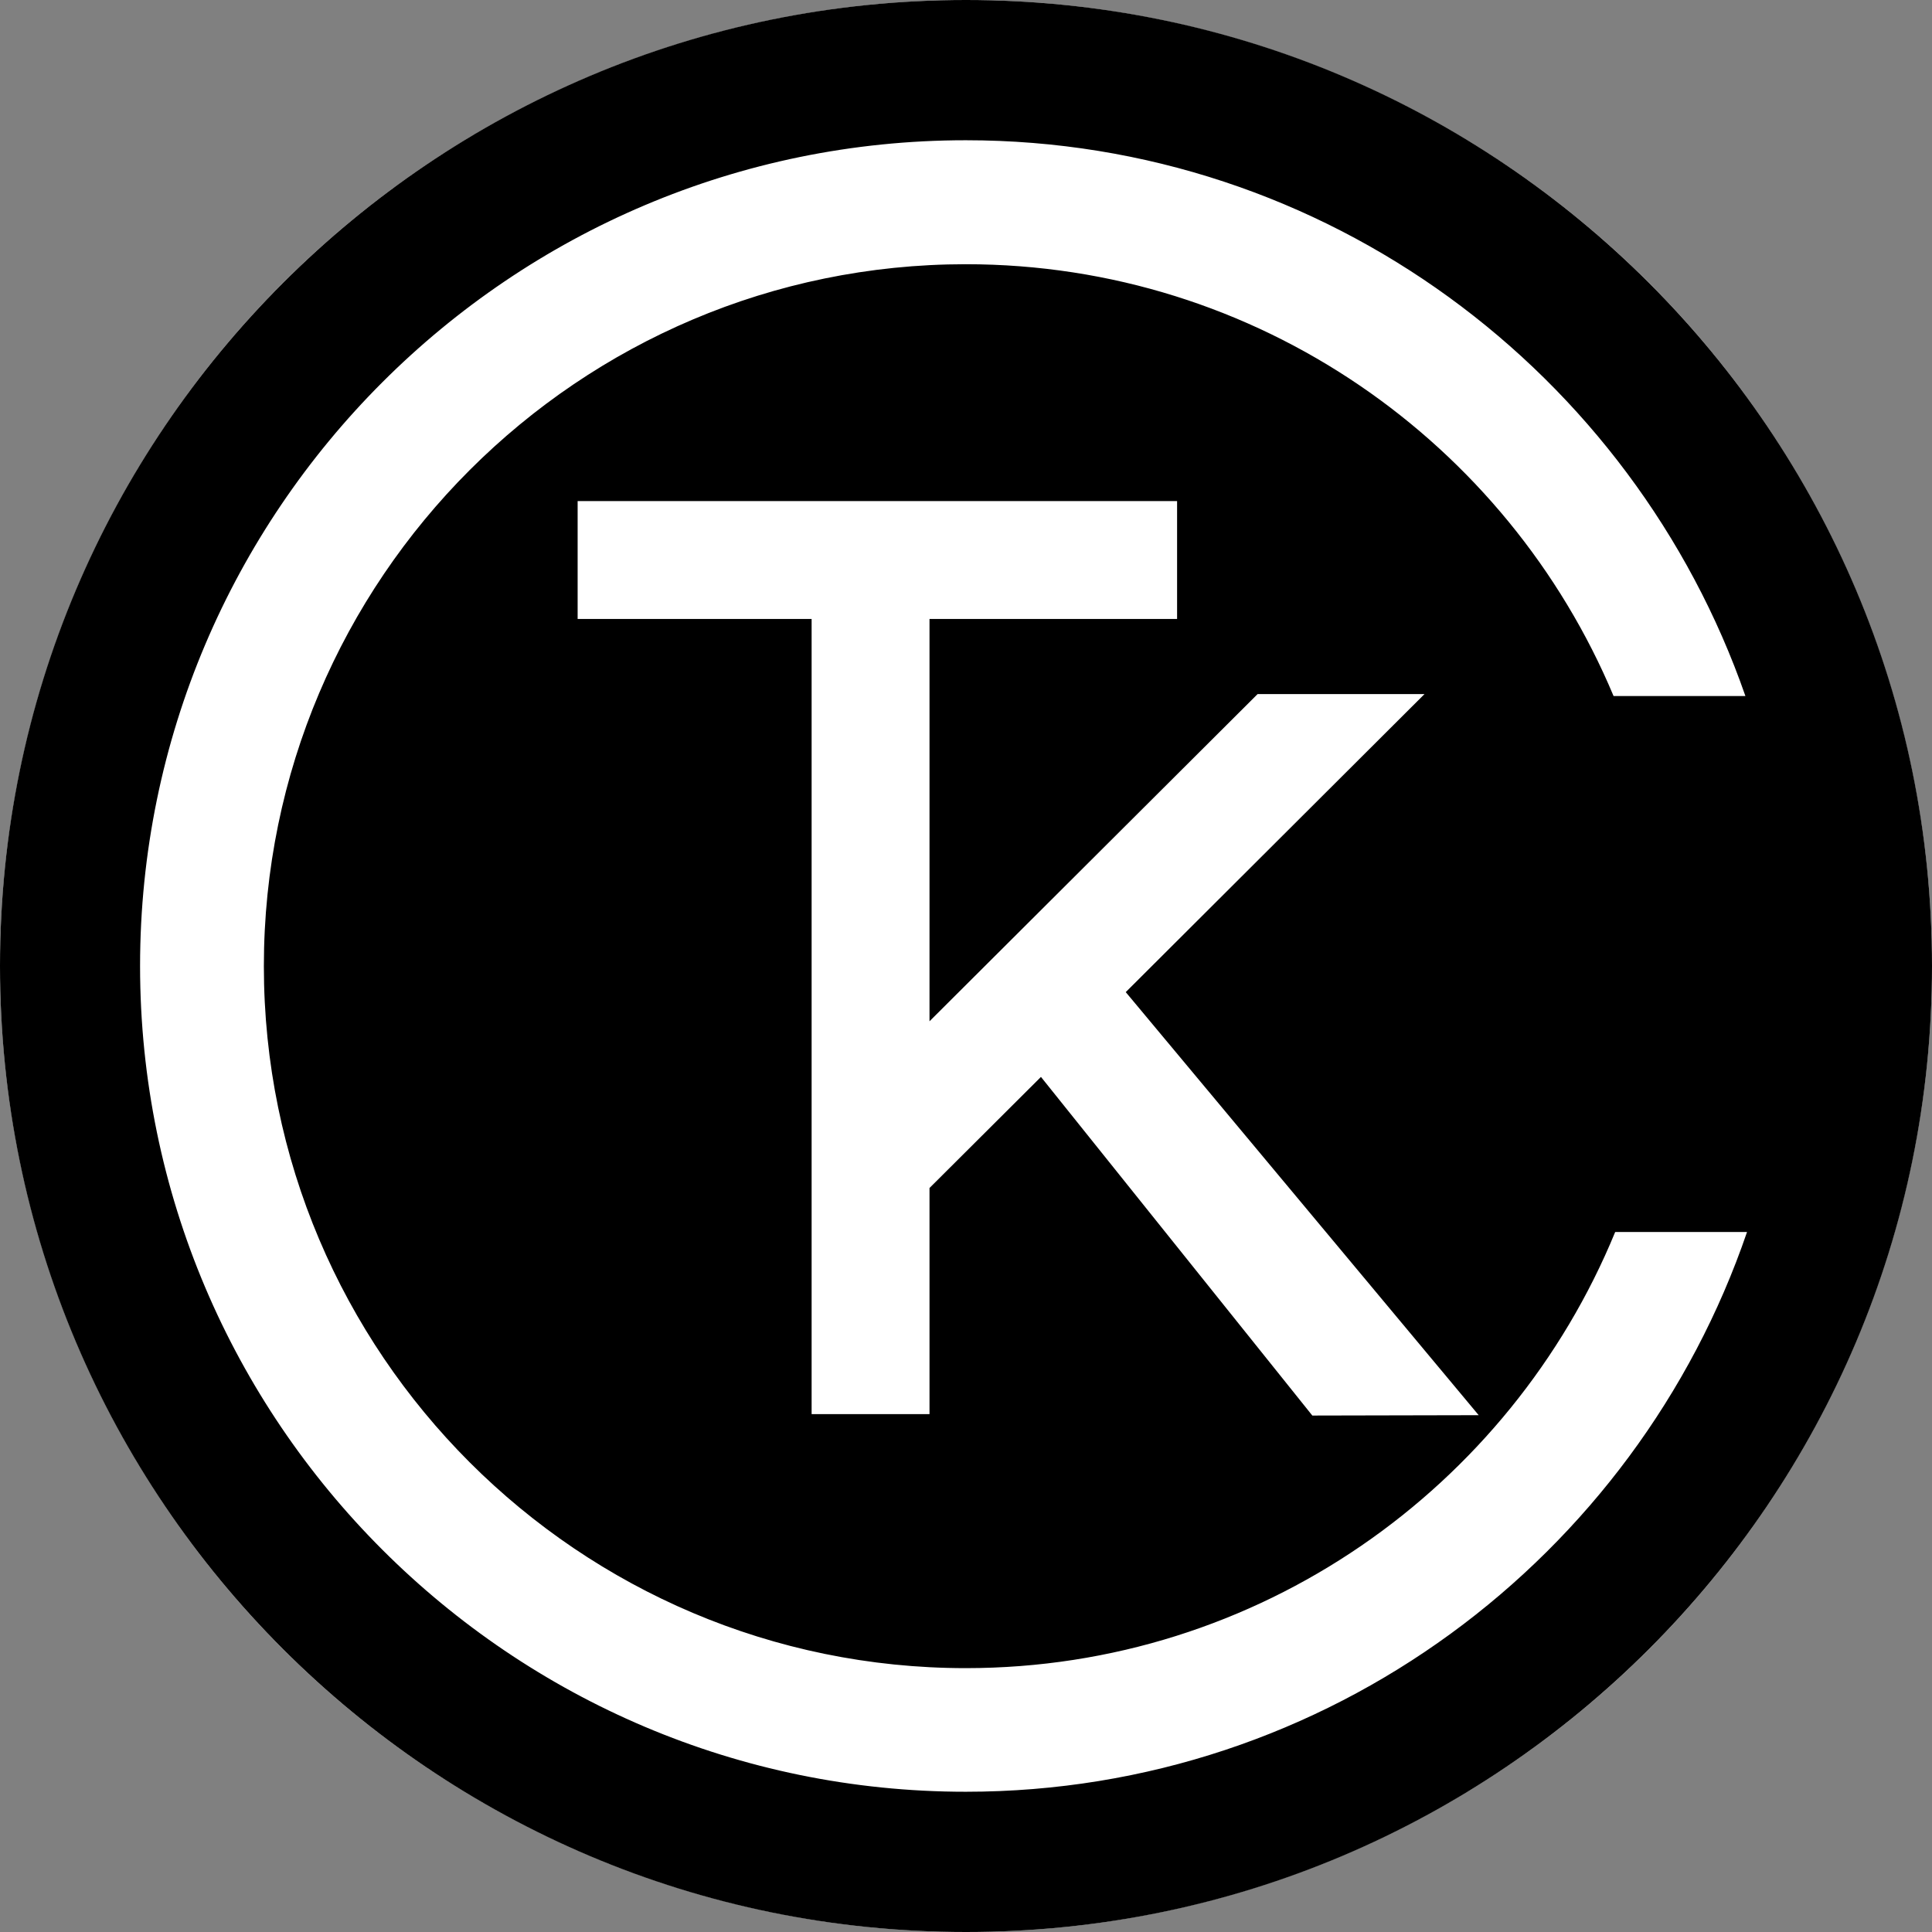
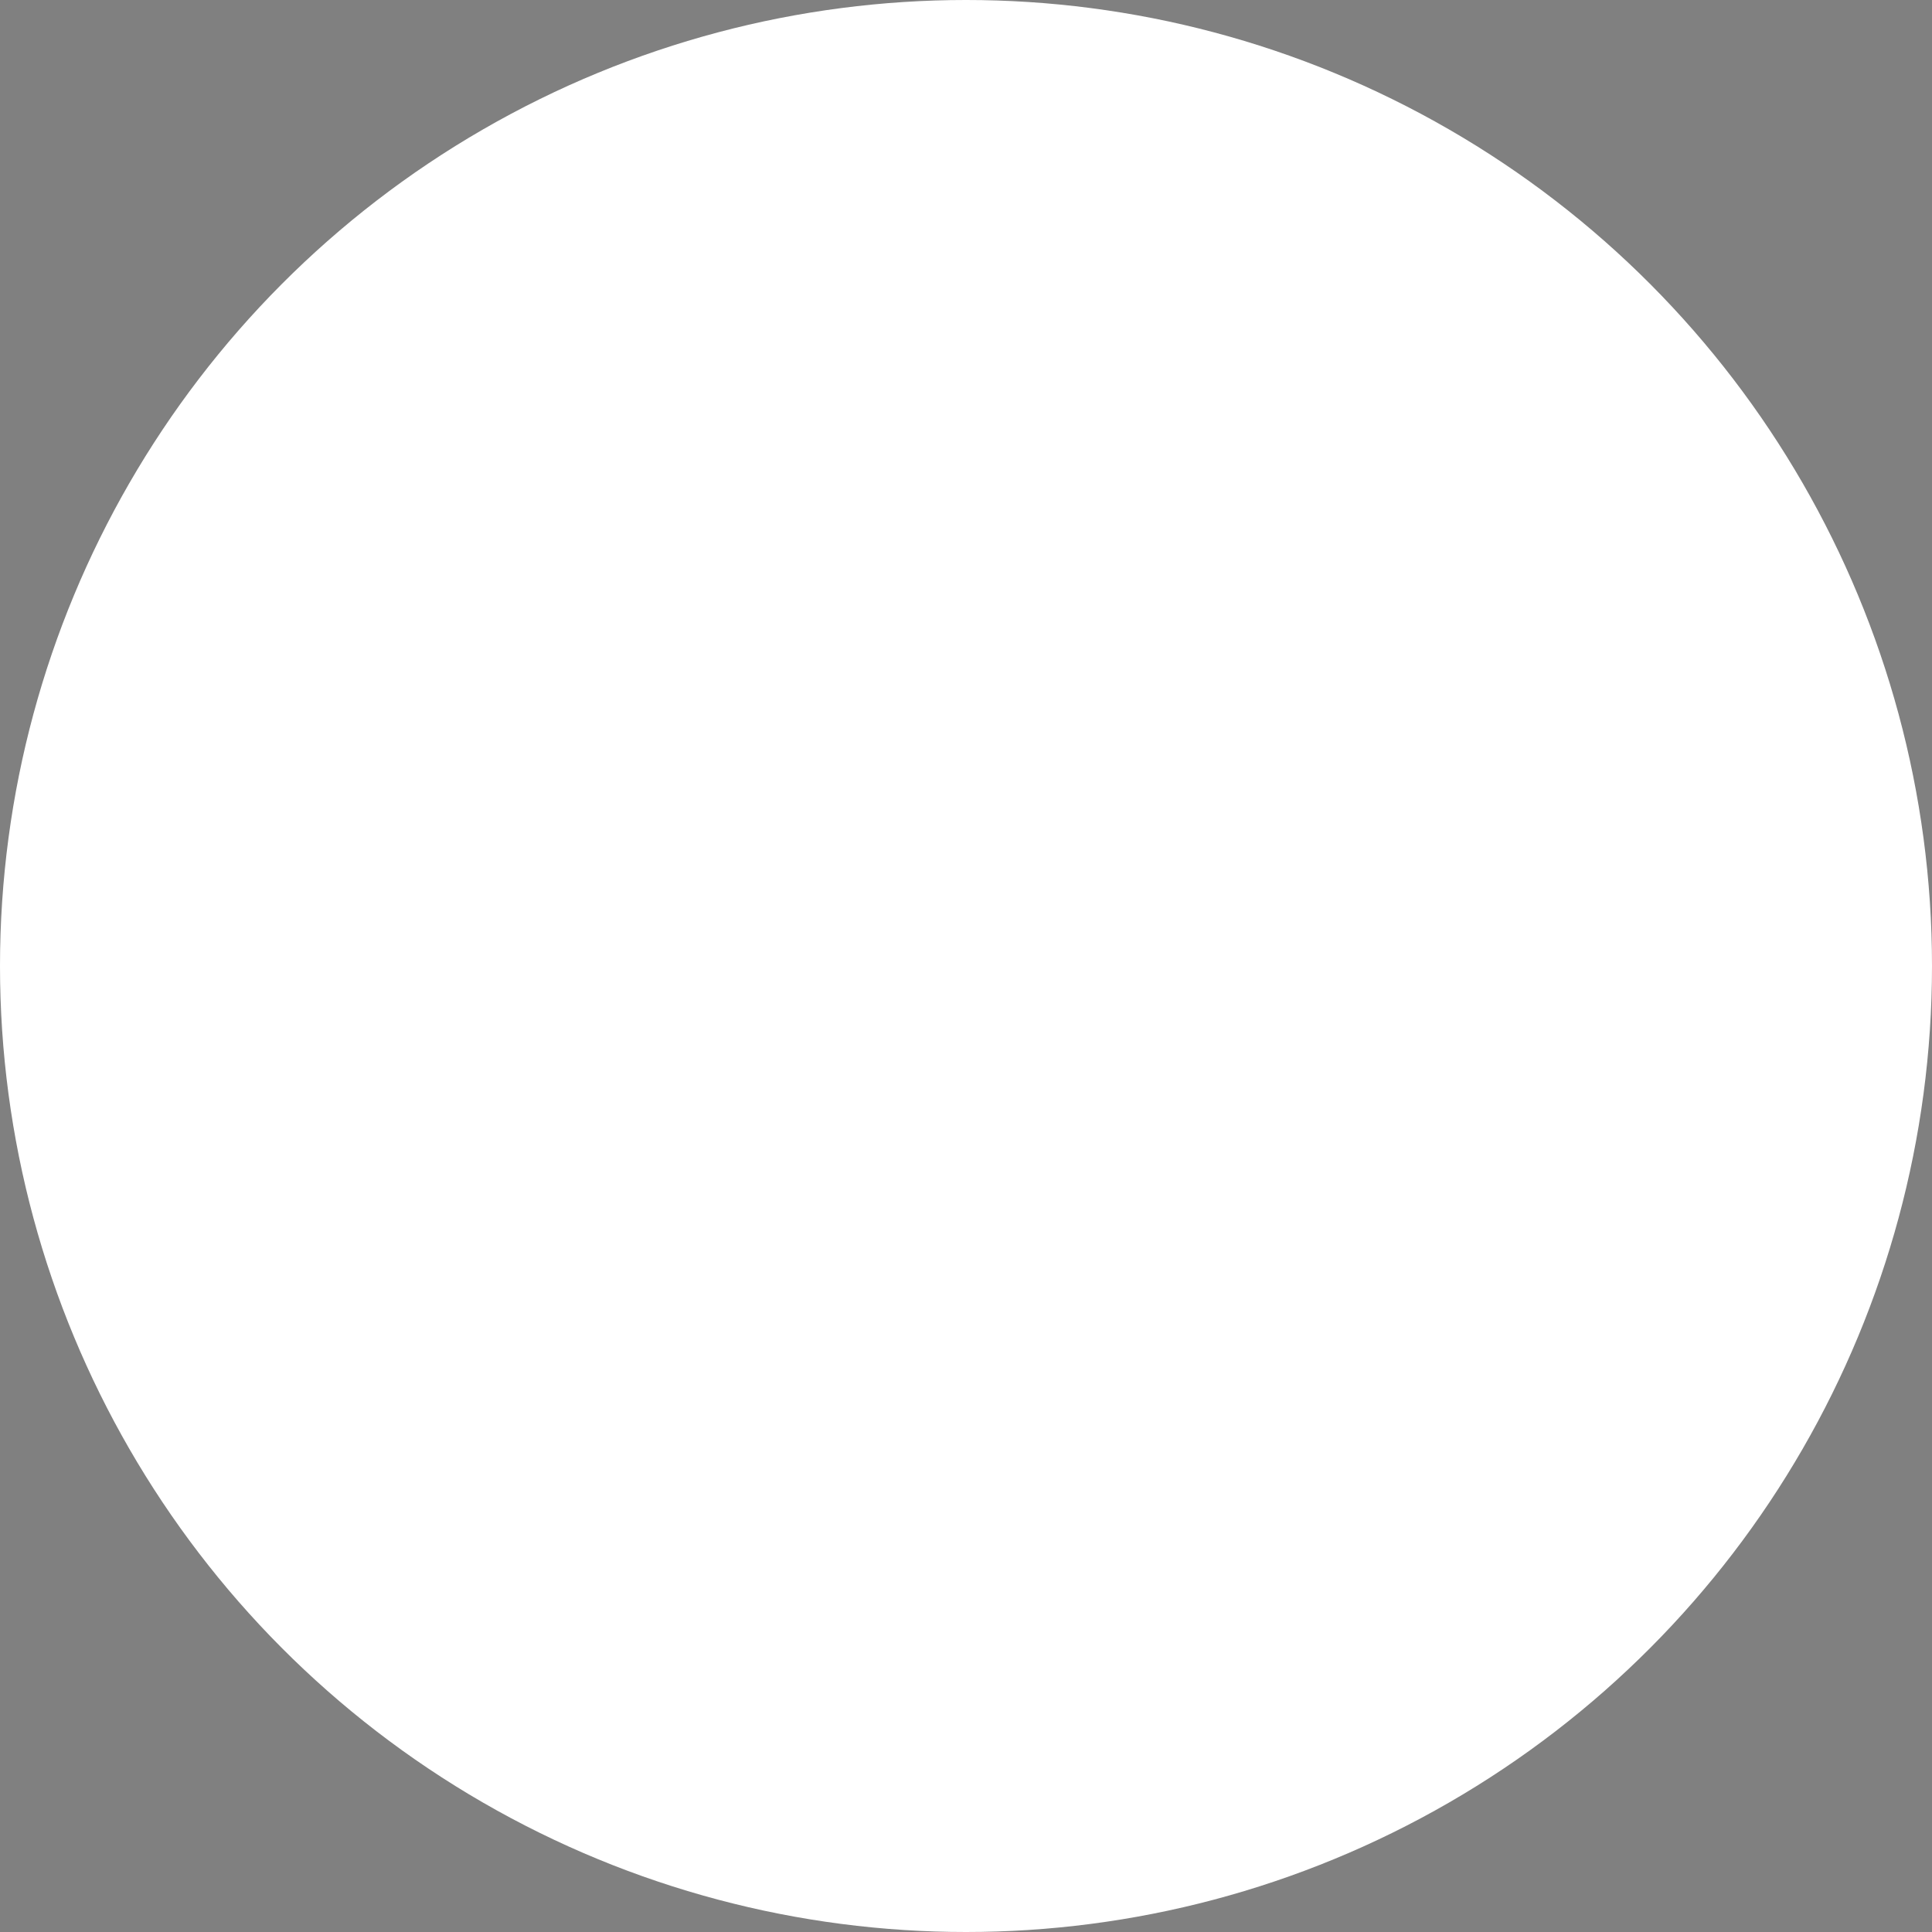
<svg xmlns="http://www.w3.org/2000/svg" xml:space="preserve" style="enable-background:new 0 0 1080 1080;" viewBox="0 0 1080 1080" y="0px" x="0px" id="Layer_1" version="1.1">
  <rect x="0" y="0" width="1080" height="1080" fill="#808080" stroke="none" />
  <style type="text/css">
	.st0{fill:#FFFFFF;}
</style>
  <circle r="540" cy="540" cx="540" class="st0" />
-   <path d="M540,0C241.8,0,0,241.8,0,540s241.8,540,540,540c298.2,0,540-241.8,540-540S838.2,0,540,0z M539.9,1001.6  c-254.5,0-461.6-207.1-461.6-461.6S285.4,78.4,539.9,78.4c201.6,0,373,130.2,435.8,310.7H902c-59.3-141.6-199.2-241.4-362.1-241.4  c-216.3,0-392.4,176-392.4,392.4s176,392.4,392.4,392.4c163.8,0,304.3-100.9,363-243.8h73.7C914.5,870.4,742.4,1001.6,539.9,1001.6z   M322.9,346v-65.9l335.1,0V346H519.6v224.9L703,388l93.3,0l-167,166.6l197.3,236.5l-93,0.2L581.9,602l-62.3,62.1v126.4h-65.9V346  H322.9z" />
</svg>